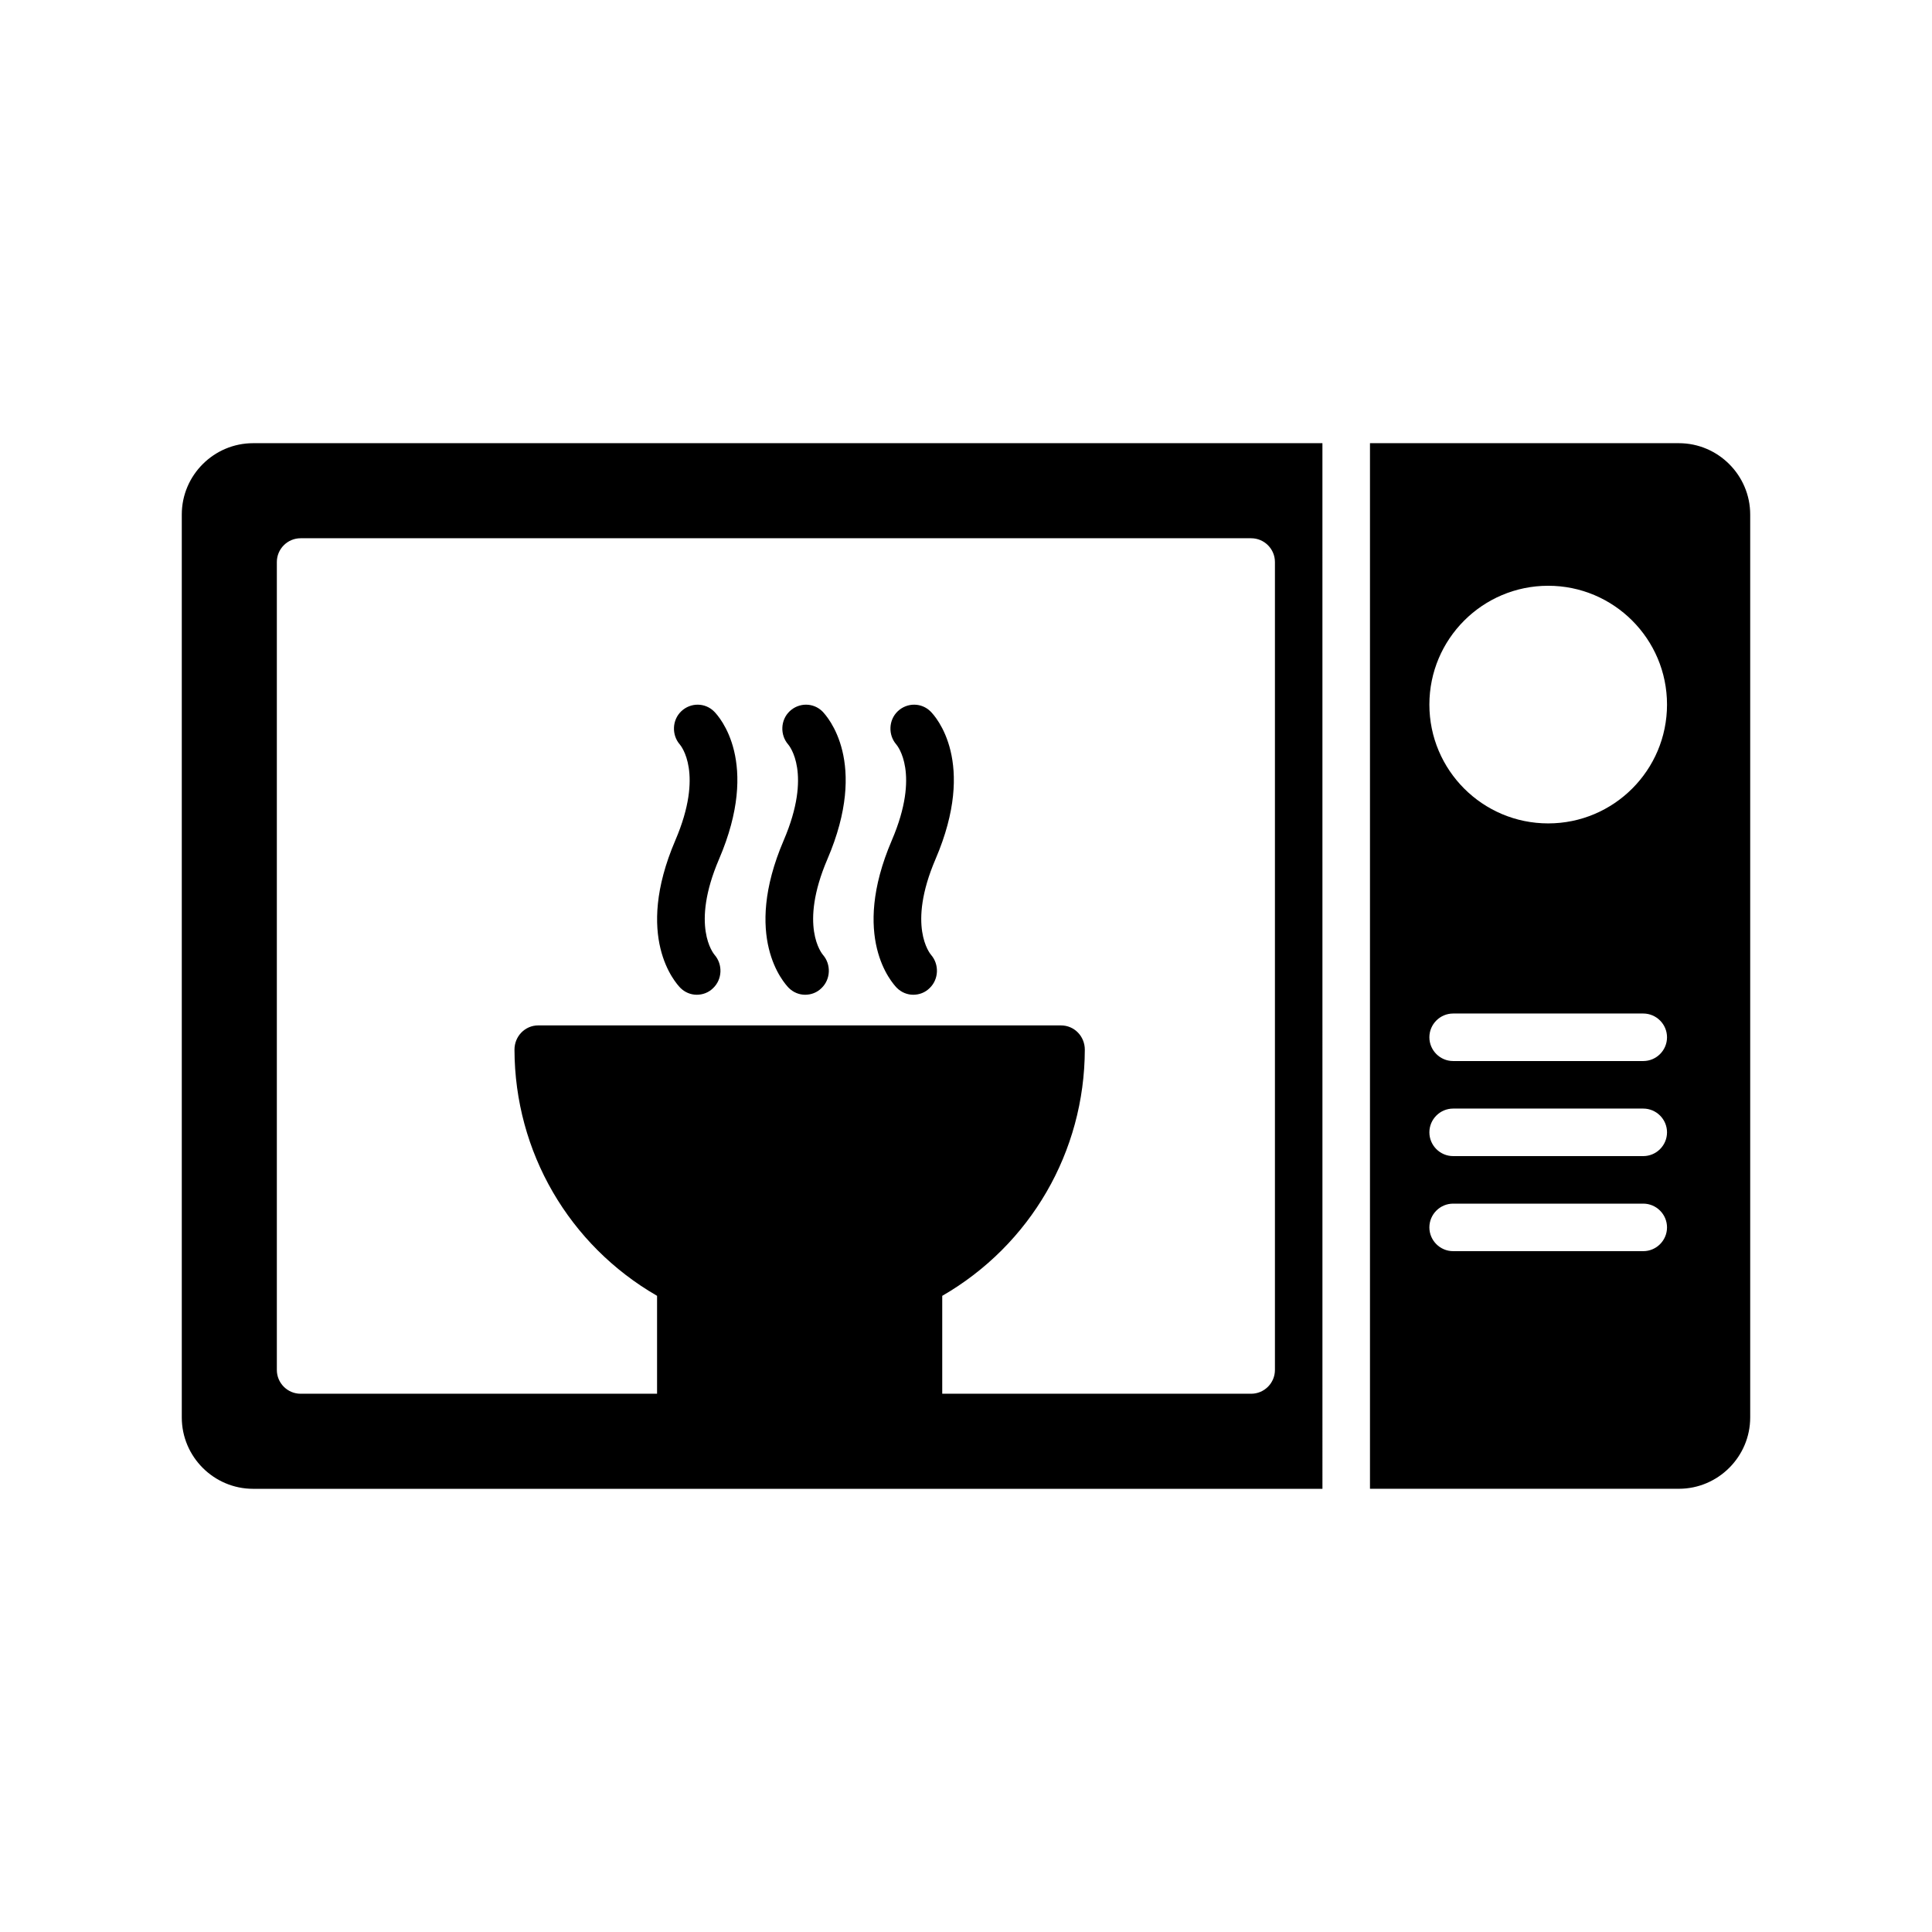
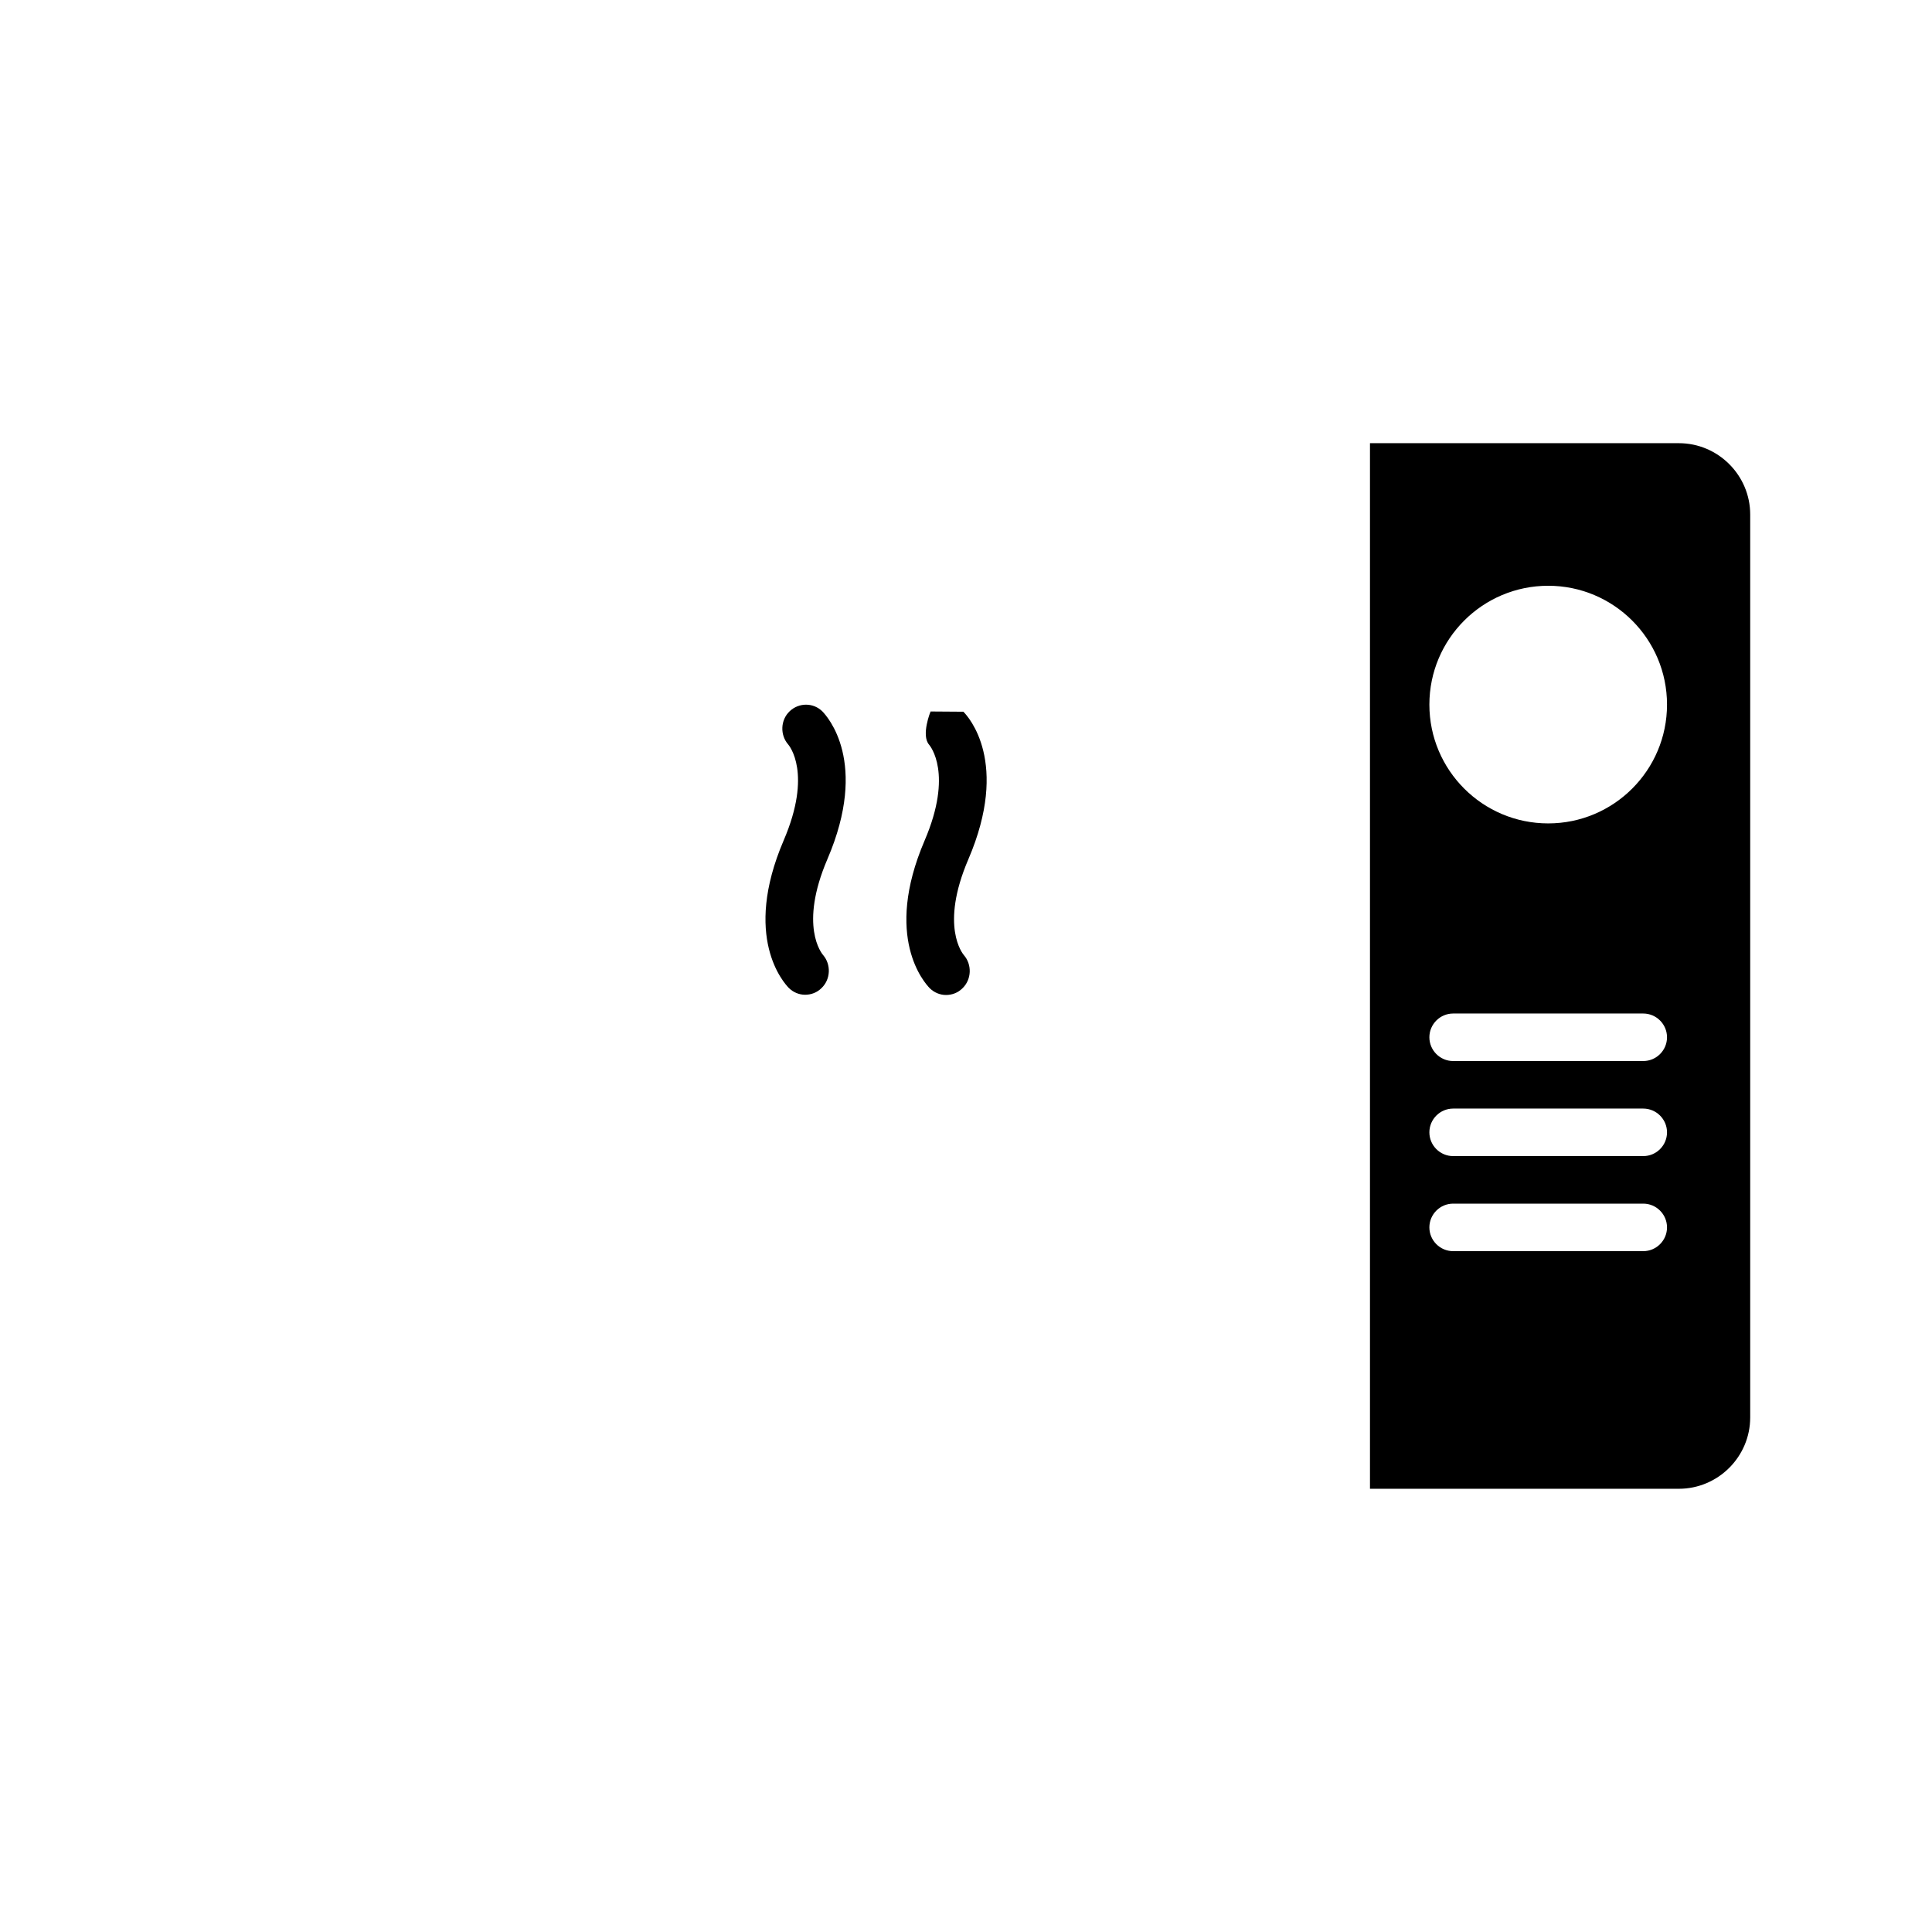
<svg xmlns="http://www.w3.org/2000/svg" fill="#000000" width="800px" height="800px" version="1.1" viewBox="144 144 512 512">
  <g>
    <path d="m579.48 475.57h-50.383c-3.465 0-6.297-2.832-6.297-6.297 0-3.465 2.832-6.297 6.297-6.297h50.383c3.465 0 6.297 2.832 6.297 6.297 0 3.461-2.832 6.297-6.297 6.297zm0-25.191h-50.383c-3.465 0-6.297-2.832-6.297-6.297 0-3.465 2.832-6.297 6.297-6.297h50.383c3.465 0 6.297 2.832 6.297 6.297 0 3.465-2.832 6.297-6.297 6.297zm0-25.191h-50.383c-3.465 0-6.297-2.832-6.297-6.297s2.832-6.297 6.297-6.297h50.383c3.465 0 6.297 2.832 6.297 6.297s-2.832 6.297-6.297 6.297zm-25.191-62.977c-17.383 0-31.488-14.105-31.488-31.488 0-17.383 14.105-31.488 31.488-31.488 17.383 0 31.488 14.105 31.488 31.488 0 17.383-14.105 31.488-31.488 31.488zm34.637-100.76h-81.867v277.09h81.867c10.391 0 18.895-8.5 18.895-18.895v-239.3c0-10.391-8.504-18.895-18.895-18.895z" />
-     <path d="m333.24 332.55c-2.394-2.394-6.234-2.394-8.691-0.062s-2.582 6.297-0.379 8.816c0.25 0.316 6.422 7.621-1.195 25.379-11.02 25.695 0.062 37.785 1.324 39.109 1.195 1.195 2.769 1.828 4.344 1.828s3.148-0.566 4.344-1.762c2.457-2.332 2.582-6.297 0.379-8.816-0.25-0.316-6.422-7.621 1.195-25.379 11.023-25.699 0.004-37.789-1.32-39.113z" />
-     <path d="m390.61 332.55c-2.394-2.394-6.234-2.394-8.691-0.062s-2.582 6.297-0.379 8.816c0.25 0.316 6.422 7.621-1.195 25.379-11.02 25.695 0.062 37.785 1.324 39.109 1.195 1.195 2.769 1.828 4.344 1.828s3.148-0.566 4.344-1.762c2.457-2.332 2.582-6.297 0.379-8.816-0.25-0.316-6.422-7.621 1.195-25.379 11.023-25.699 0.004-37.789-1.32-39.113z" />
+     <path d="m390.61 332.55s-2.582 6.297-0.379 8.816c0.25 0.316 6.422 7.621-1.195 25.379-11.02 25.695 0.062 37.785 1.324 39.109 1.195 1.195 2.769 1.828 4.344 1.828s3.148-0.566 4.344-1.762c2.457-2.332 2.582-6.297 0.379-8.816-0.25-0.316-6.422-7.621 1.195-25.379 11.023-25.699 0.004-37.789-1.32-39.113z" />
    <path d="m361.96 332.55c-2.394-2.394-6.234-2.394-8.691-0.062s-2.582 6.297-0.379 8.816c0.25 0.316 6.422 7.621-1.195 25.379-11.02 25.695 0.062 37.785 1.324 39.109 1.195 1.195 2.769 1.828 4.344 1.828s3.148-0.566 4.344-1.762c2.457-2.332 2.582-6.297 0.379-8.816-0.25-0.316-6.422-7.621 1.195-25.379 11.023-25.699-0.062-37.789-1.32-39.113z" />
-     <path d="m211.07 261.45c-10.391 0-18.895 8.5-18.895 18.895v239.31c0 10.391 8.5 18.895 18.895 18.895h283.39l-0.004-277.1zm270.8 245.61c0 3.465-2.832 6.297-6.297 6.297h-81.871v-25.945c23.363-13.477 37.723-38.164 37.785-65.242 0-3.527-2.769-6.422-6.297-6.422l-138.55-0.004c-3.527 0-6.297 2.898-6.297 6.422 0.062 27.078 14.422 51.766 37.785 65.242v25.949h-94.465c-3.465 0-6.297-2.832-6.297-6.297v-214.12c0-3.465 2.832-6.297 6.297-6.297h251.91c3.465 0 6.297 2.832 6.297 6.297z" />
  </g>
</svg>